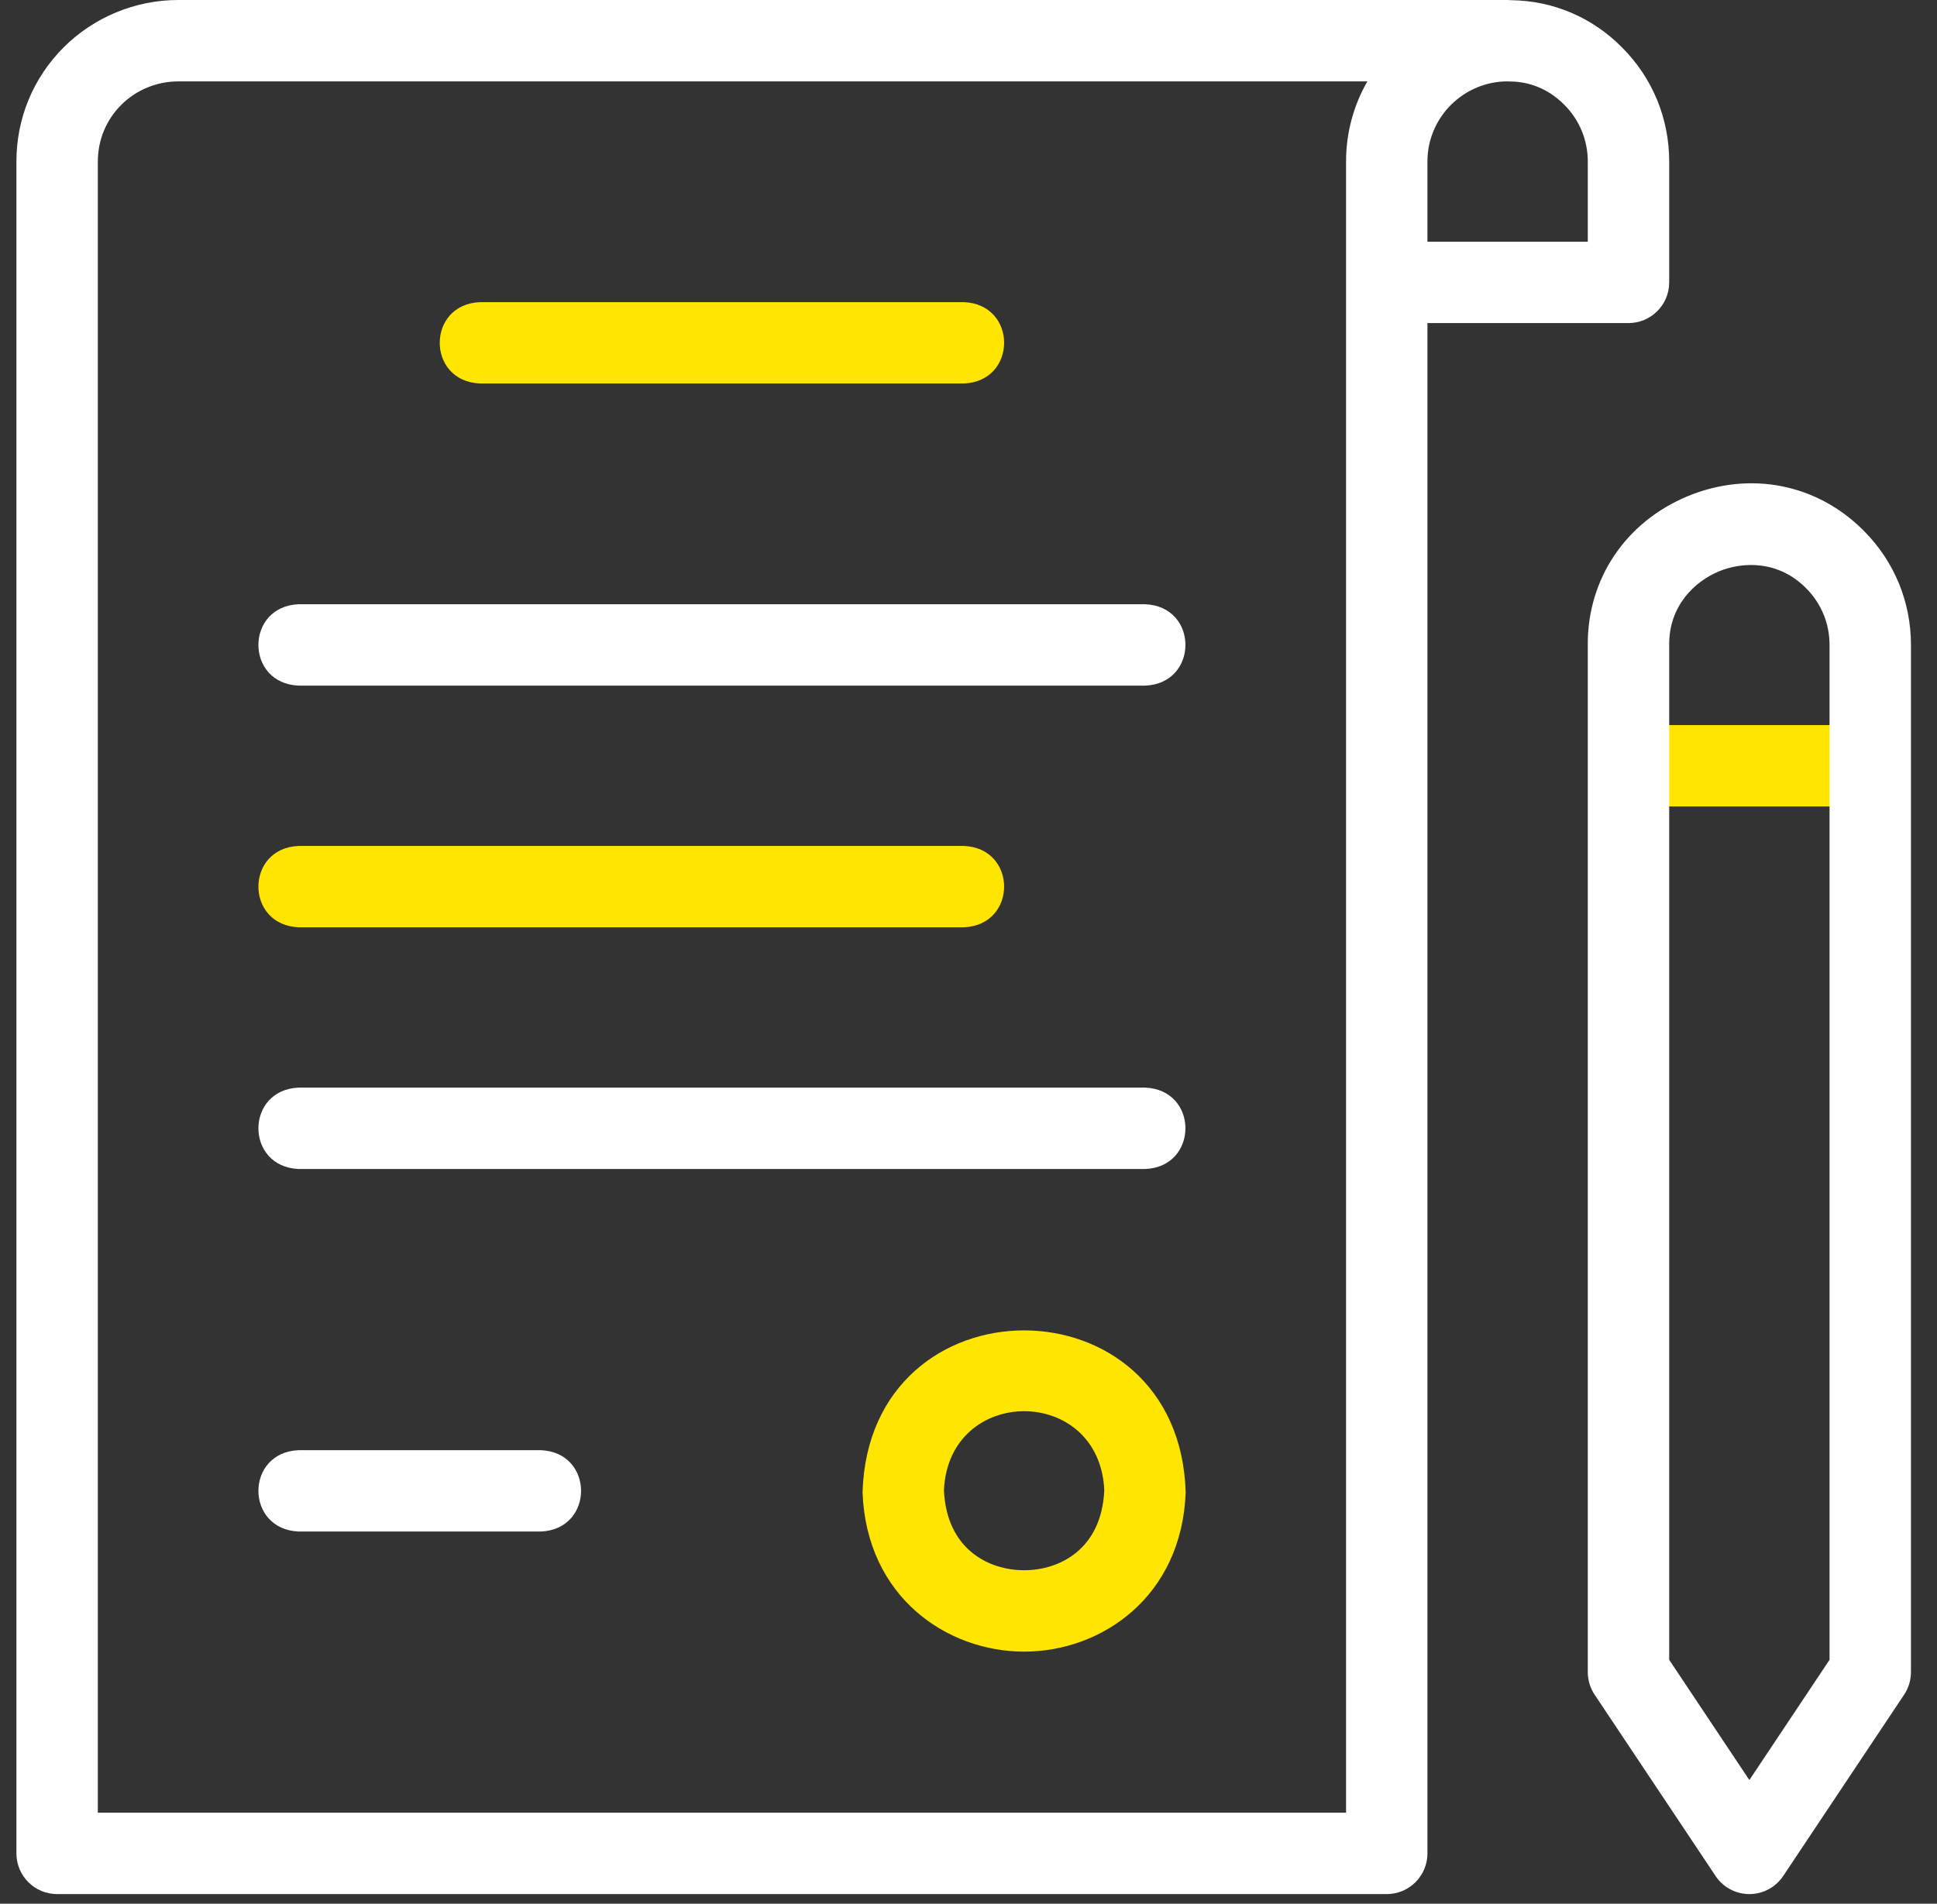
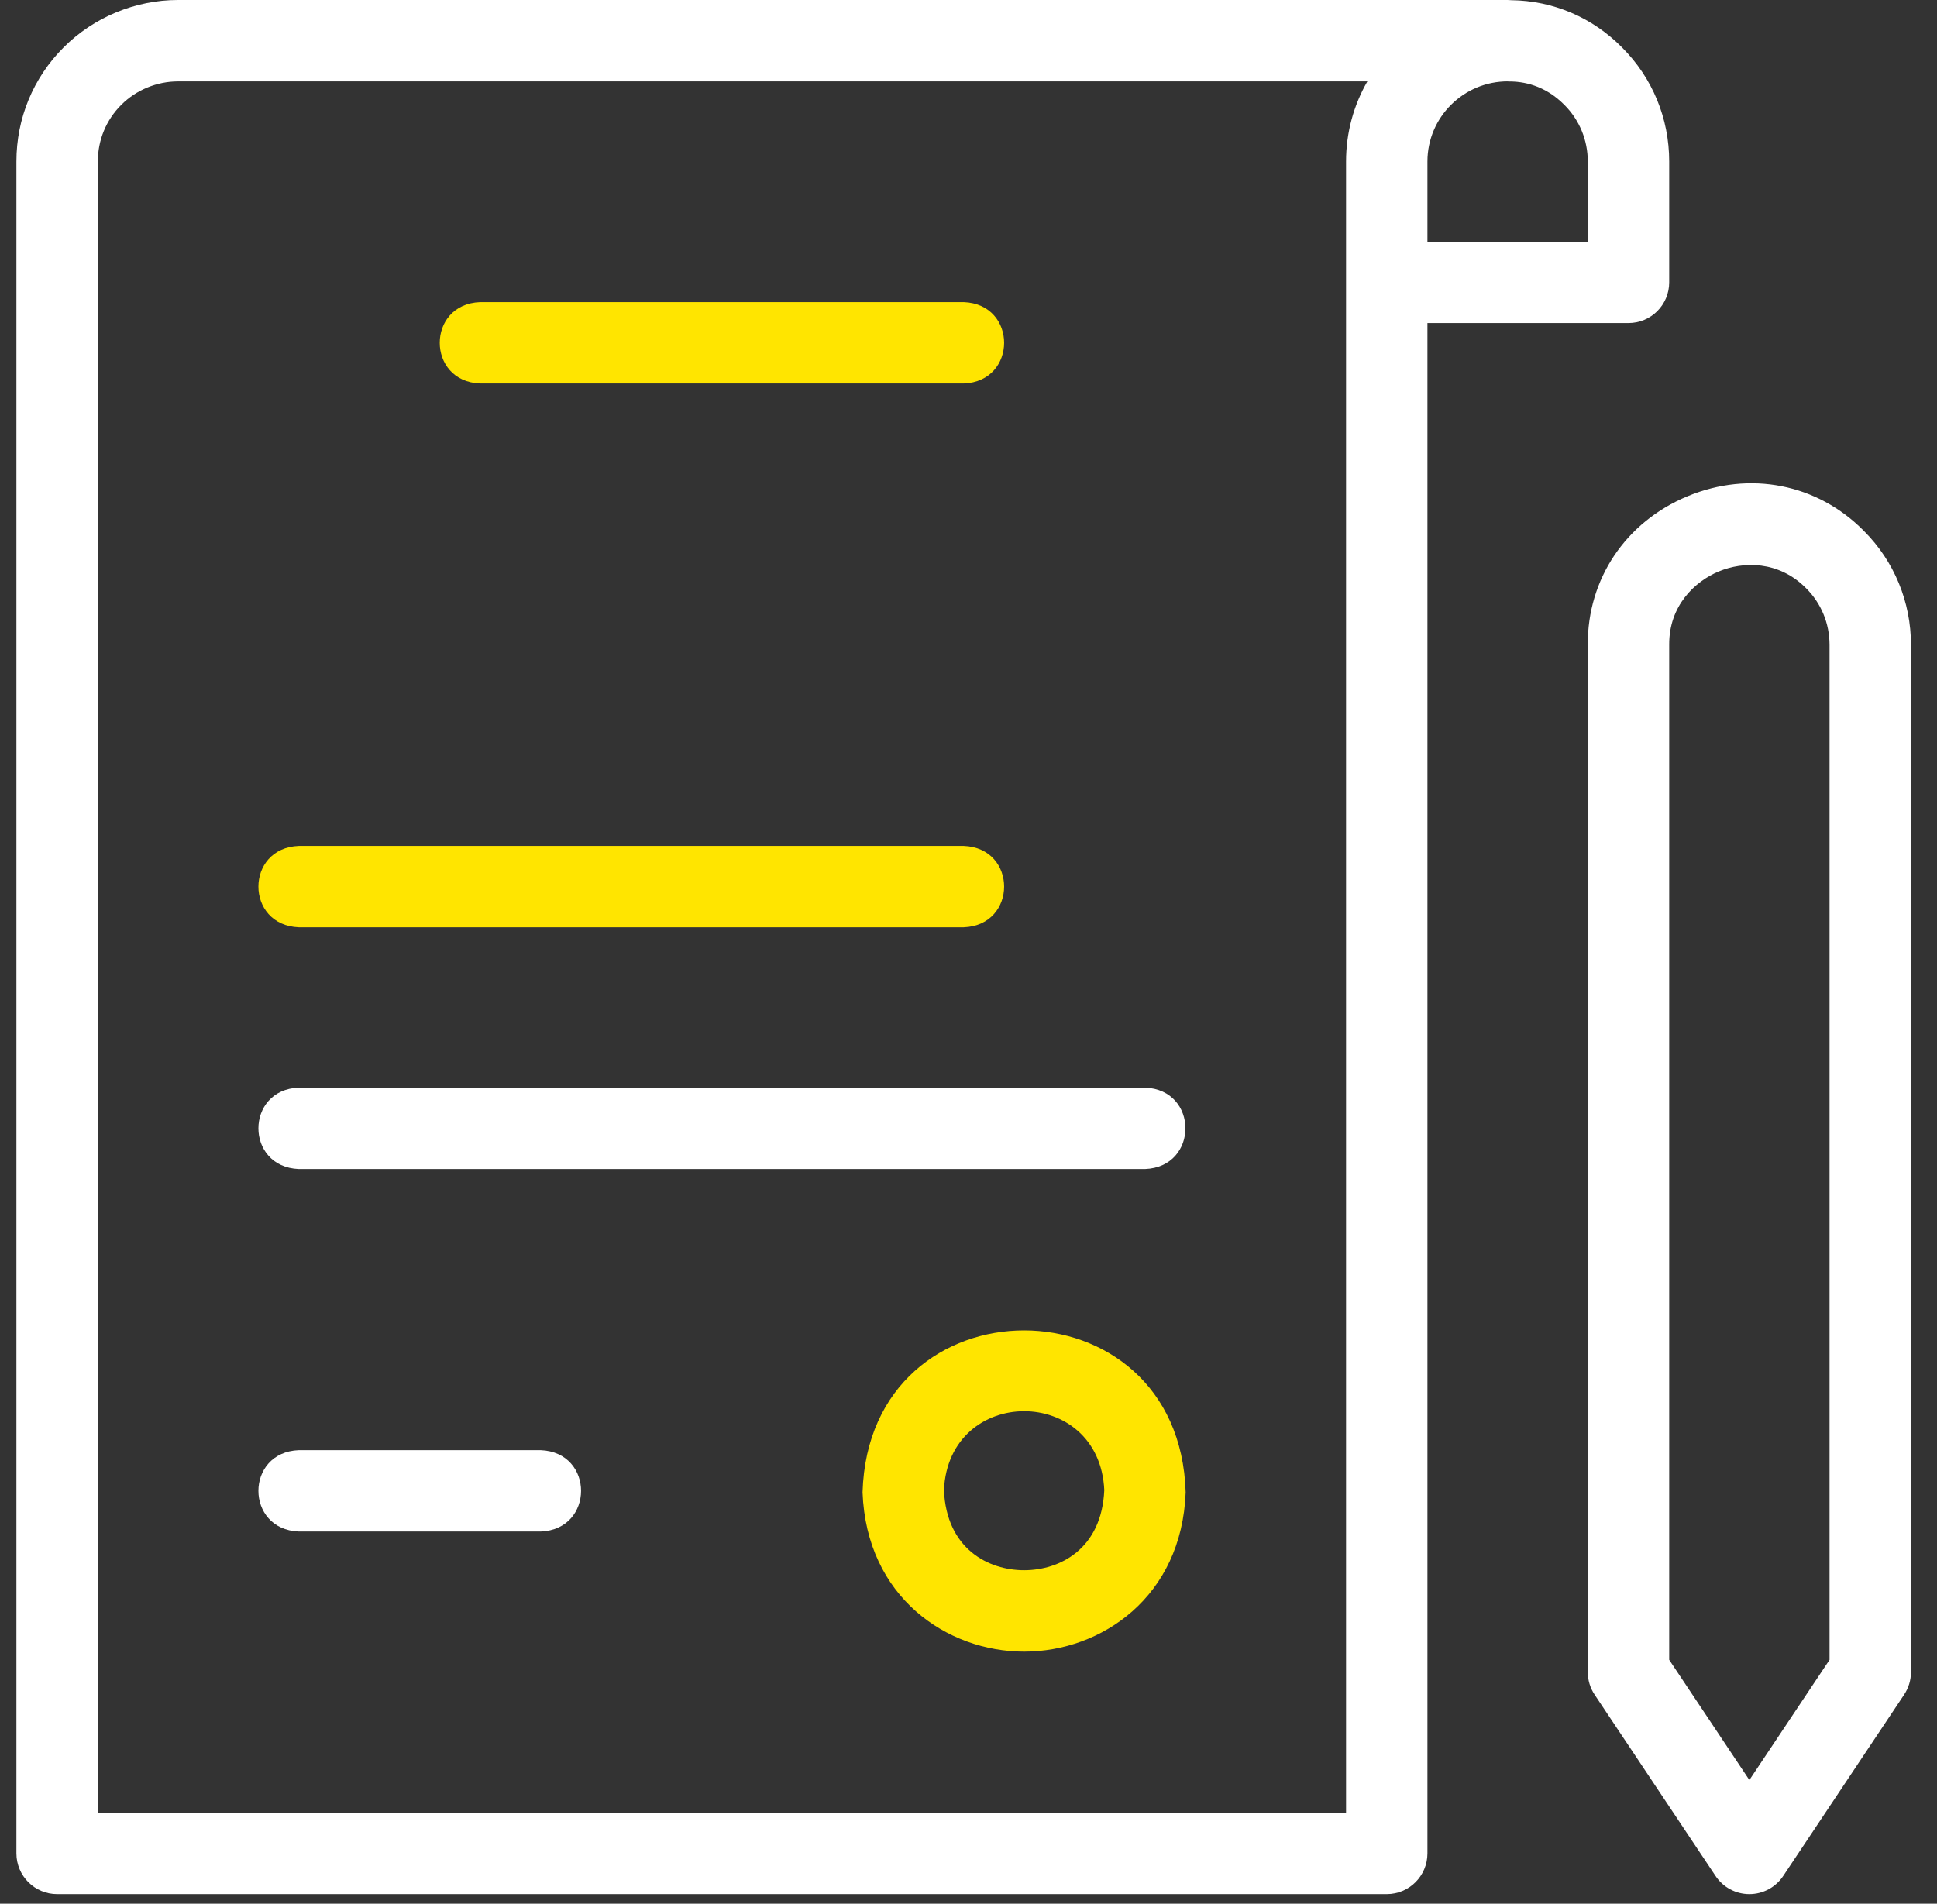
<svg xmlns="http://www.w3.org/2000/svg" width="59" height="58" viewBox="0 0 59 58" fill="none">
  <rect x="0" y="0" width="59" height="58" fill="#333333" stroke="none" />
-   <path d="M56.967 22.091H49.603V24.57H56.967V22.091Z" fill="#FFE500" />
  <path d="M49.408 1.447C48.501 0.528 47.308 0.022 46.032 0.006C45.996 0.002 45.959 0 45.921 0H5.422C4.125 0 2.856 0.525 1.94 1.442C1.011 2.37 0.5 3.606 0.5 4.922V56.467C0.5 57.151 1.055 57.707 1.74 57.707H42.24C42.924 57.707 43.479 57.151 43.479 56.467V9.843H49.603C50.288 9.843 50.843 9.288 50.843 8.603V4.922C50.843 3.606 50.332 2.37 49.408 1.447ZM41 4.92V55.227H2.98V4.922C2.98 4.268 3.233 3.655 3.693 3.195C4.148 2.74 4.778 2.48 5.422 2.48H41.649C41.236 3.199 41 4.032 41 4.92ZM48.363 7.364H43.479V4.92C43.479 3.567 44.587 2.471 45.939 2.479L45.94 2.483C46.39 2.474 47.056 2.594 47.65 3.195C48.11 3.655 48.363 4.268 48.363 4.922V7.364Z" fill="white" />
  <path d="M29.353 11.684H14.626C12.983 11.623 12.984 9.265 14.626 9.205H29.353C30.997 9.265 30.995 11.624 29.353 11.684Z" fill="#FFE500" />
-   <path d="M34.876 20.889H9.103C7.46 20.828 7.461 18.469 9.103 18.409H34.876C36.519 18.47 36.518 20.828 34.876 20.889Z" fill="white" />
  <path d="M29.353 28.252H9.103C7.46 28.191 7.461 25.833 9.103 25.773H29.353C30.997 25.834 30.995 28.192 29.353 28.252Z" fill="#FFE500" />
  <path d="M34.876 35.616H9.103C7.46 35.555 7.461 33.197 9.103 33.136H34.876C36.519 33.197 36.518 35.555 34.876 35.616Z" fill="white" />
  <path d="M16.467 46.661H9.103C7.46 46.6 7.461 44.242 9.103 44.182H16.467C18.11 44.243 18.109 46.601 16.467 46.661Z" fill="white" />
  <path d="M53.285 57.707C52.87 57.707 52.483 57.499 52.254 57.154L48.572 51.632C48.436 51.428 48.363 51.189 48.363 50.944V19.649C48.35 17.641 49.515 15.902 51.405 15.118C53.298 14.334 55.354 14.738 56.772 16.174C57.695 17.097 58.207 18.333 58.207 19.649V50.944C58.207 51.189 58.134 51.428 57.998 51.632L54.316 57.154C54.087 57.499 53.7 57.707 53.285 57.707ZM50.843 50.569L53.285 54.232L55.727 50.569V19.649C55.727 18.995 55.474 18.382 55.013 17.922C54.177 17.076 53.093 17.103 52.355 17.409C51.619 17.714 50.835 18.46 50.843 19.64V50.569H50.843Z" fill="white" />
  <path d="M31.194 50.32C31.194 50.32 31.194 50.32 31.194 50.32C28.838 50.319 26.391 48.653 26.273 45.467C26.467 38.886 35.924 38.89 36.115 45.468C35.997 48.653 33.55 50.32 31.194 50.32ZM28.752 45.399C28.83 47.2 30.114 47.84 31.194 47.84C32.274 47.84 33.558 47.2 33.636 45.399C33.489 42.192 28.899 42.195 28.752 45.399Z" fill="#FFE500" />
</svg>